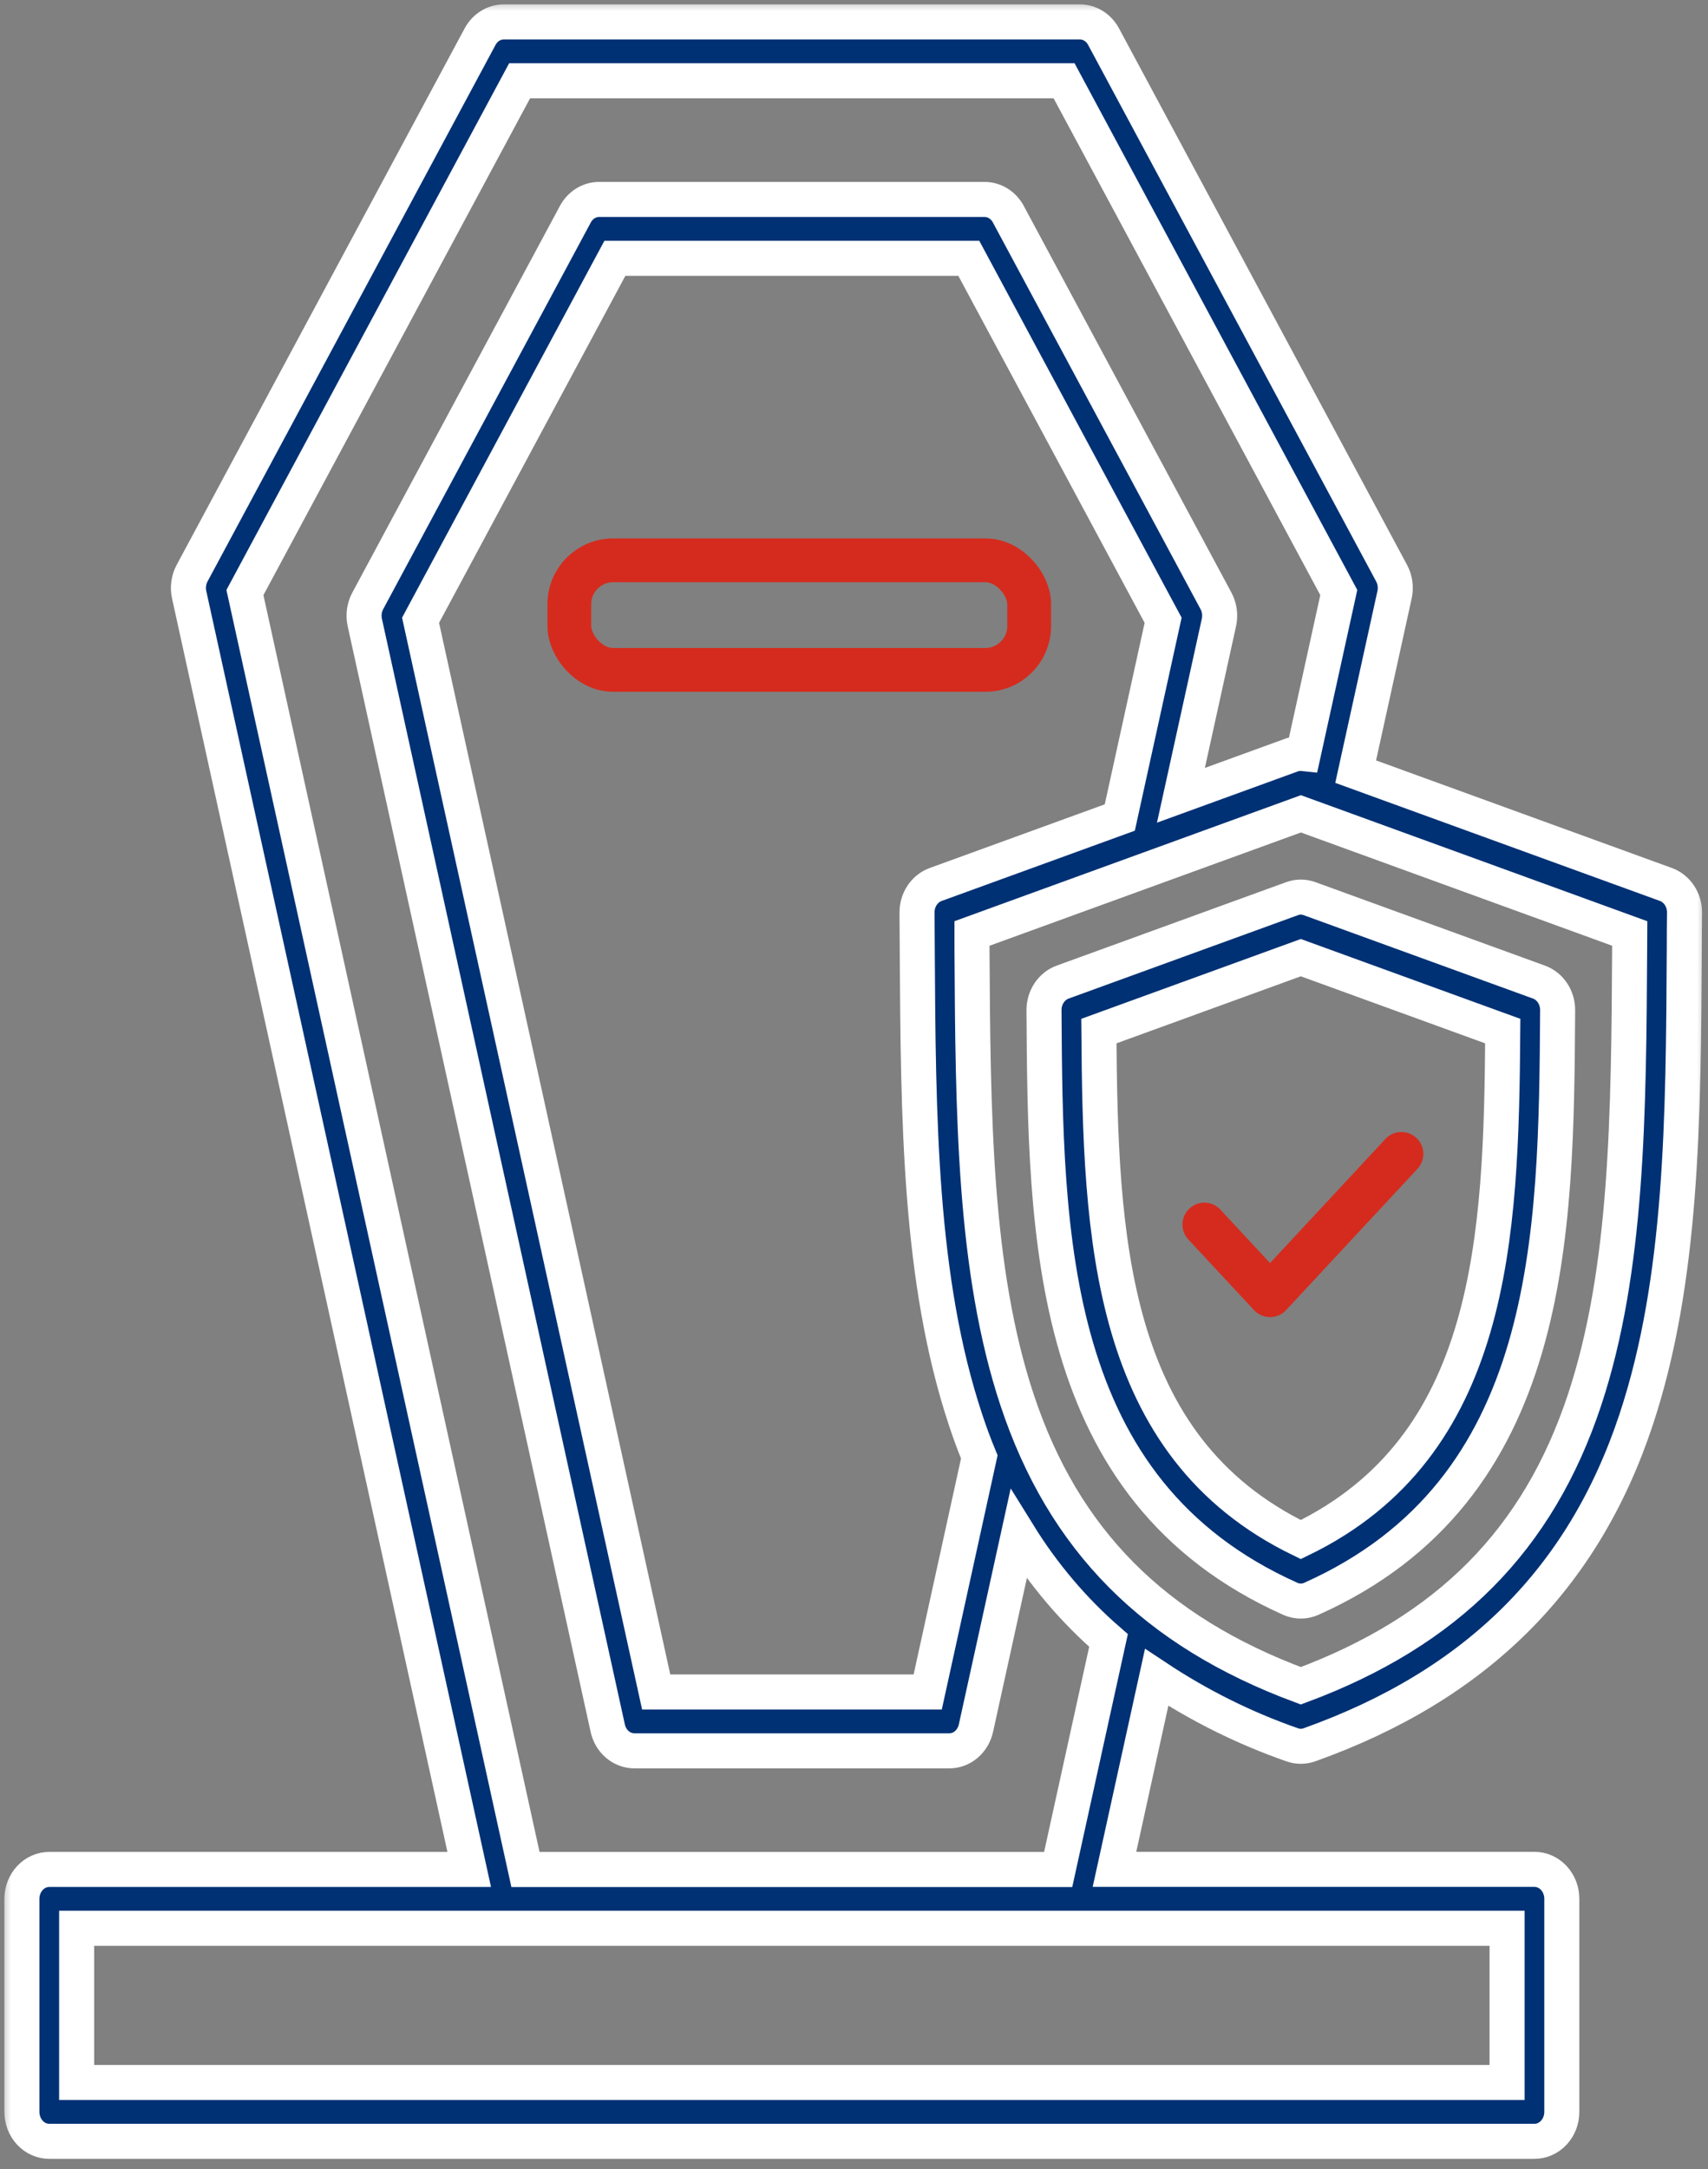
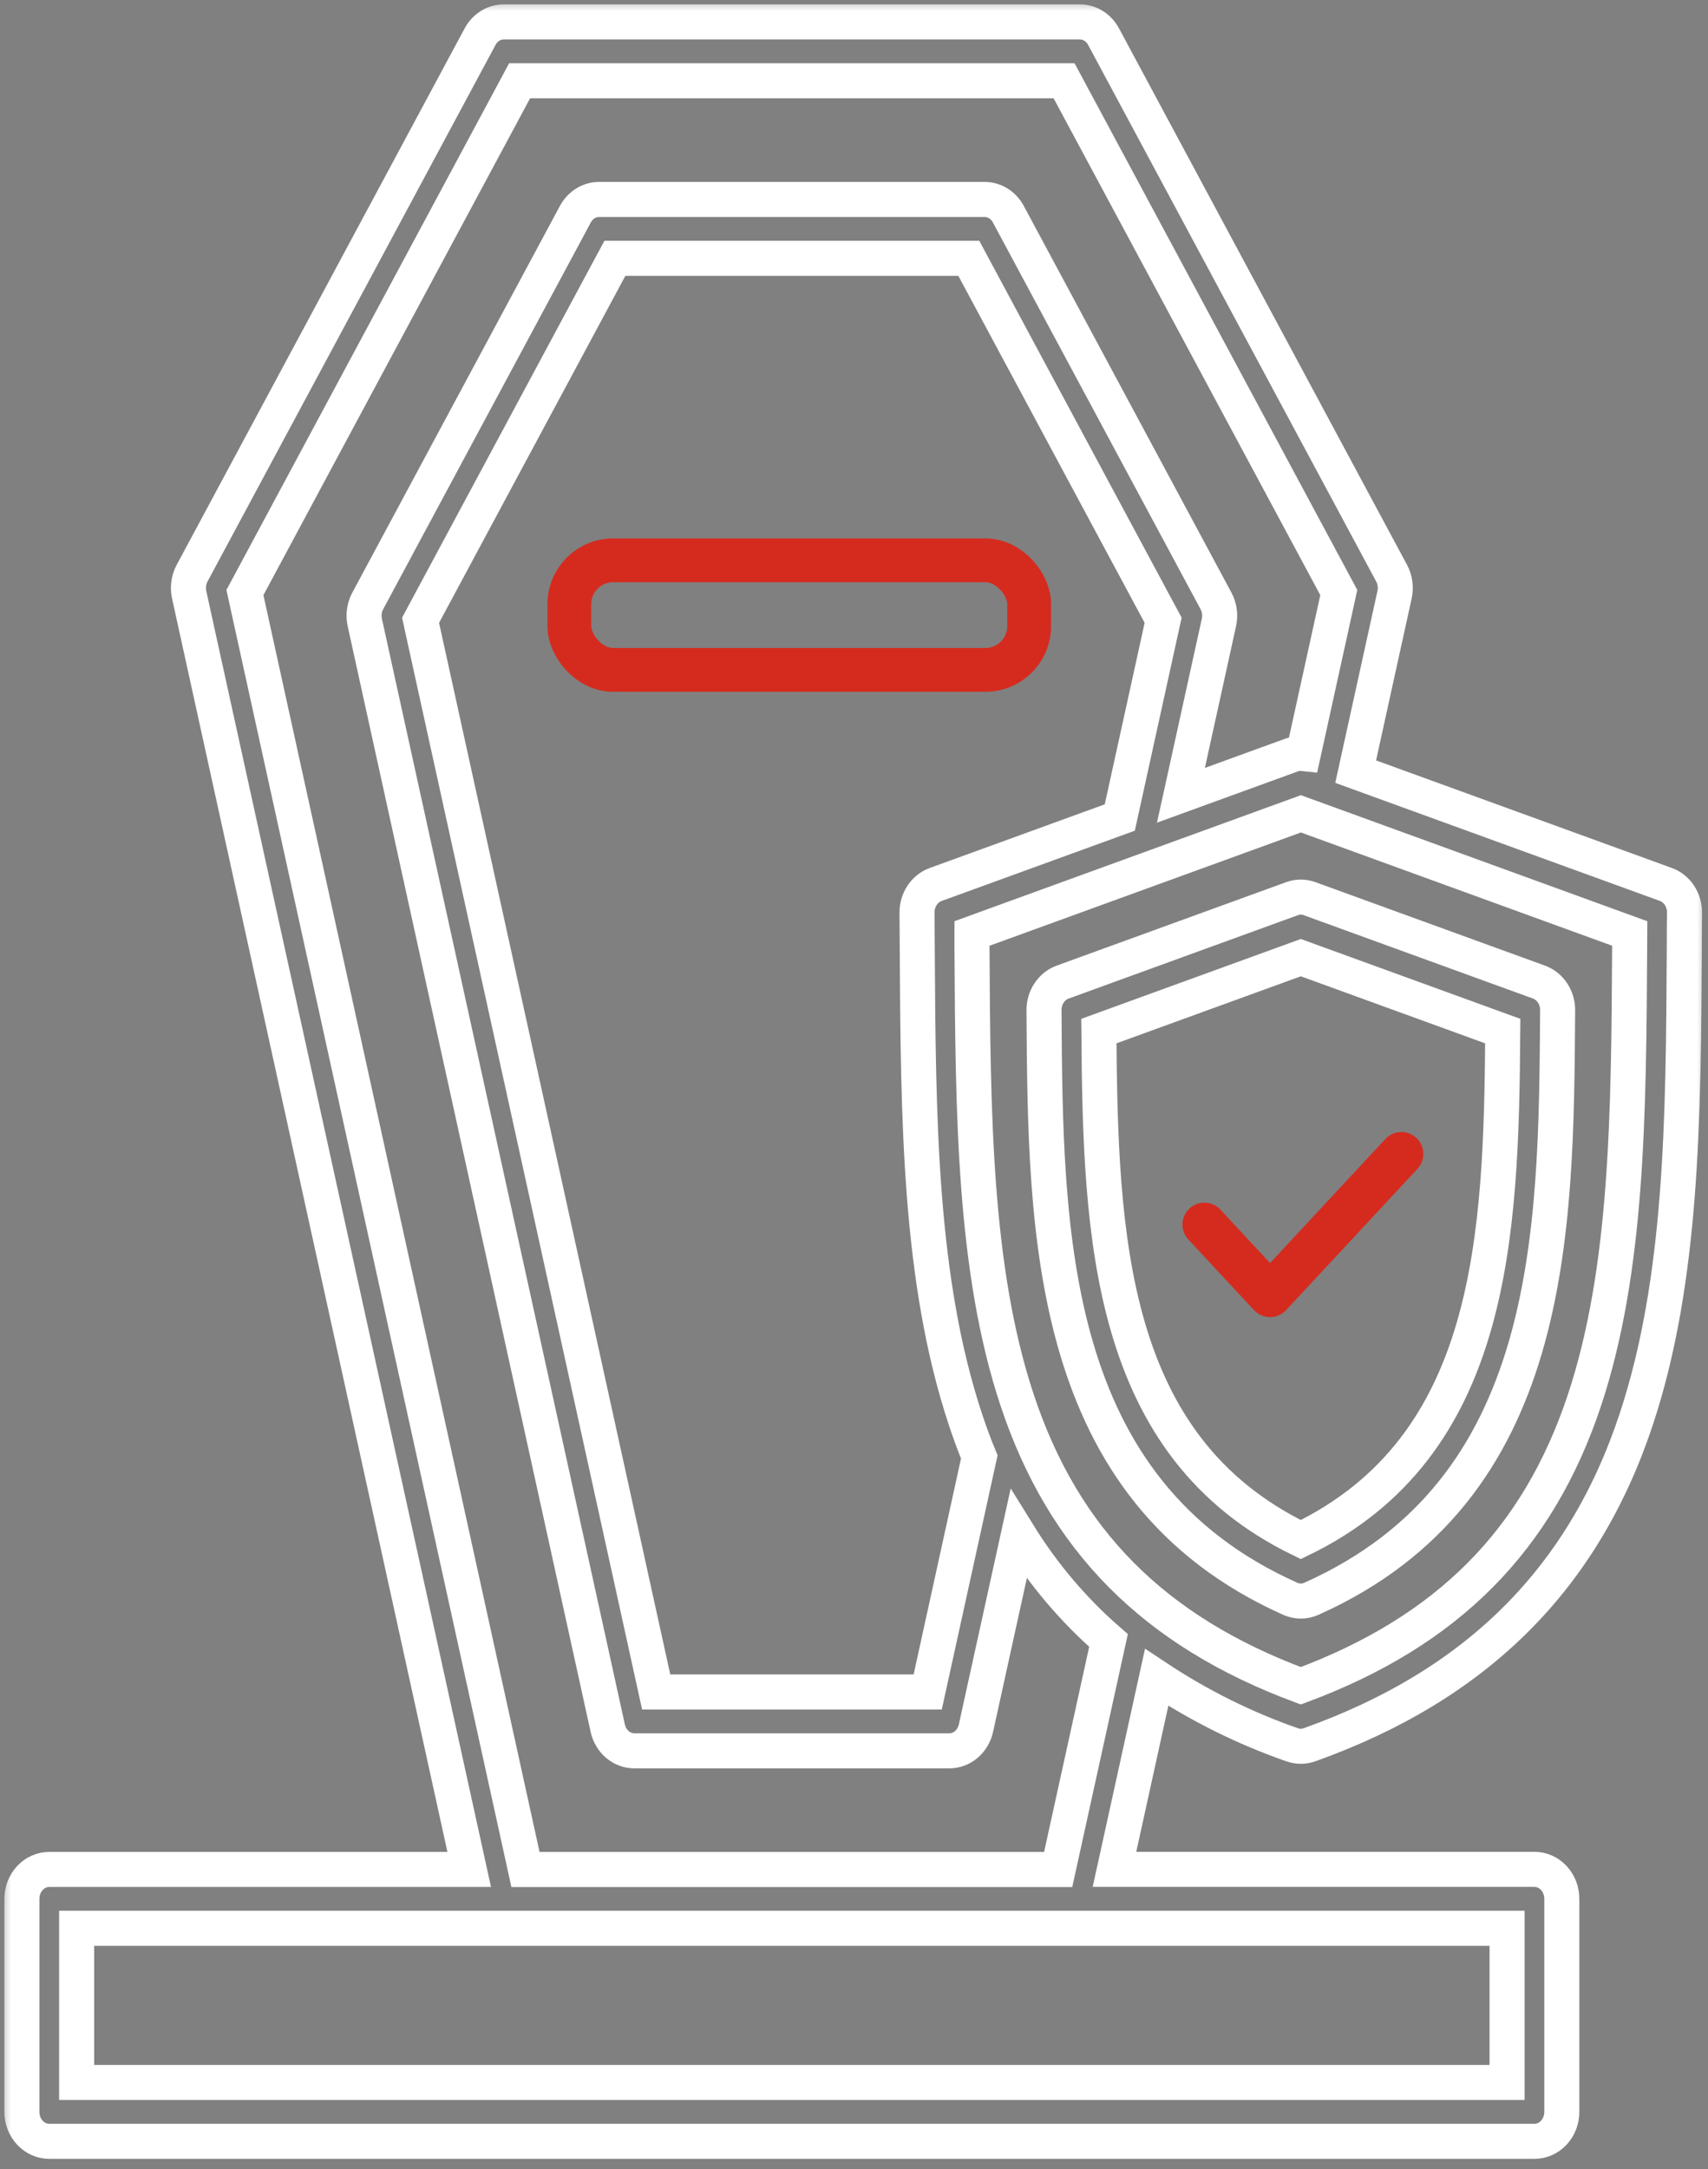
<svg xmlns="http://www.w3.org/2000/svg" width="78" height="99" viewBox="0 0 78 99" fill="none">
  <rect x="0" y="0" width="78" height="99" fill="#808080" stroke="none" />
  <mask id="path-1-outside-1_3541_15391" maskUnits="userSpaceOnUse" x="0" y="0" width="78" height="99" fill="black">
    <rect fill="white" width="78" height="99" />
    <path d="M76.083 40.371L61.91 35.219L63.686 27.144C63.759 26.811 63.711 26.46 63.552 26.163L50.398 1.675C50.289 1.47 50.131 1.3 49.941 1.181C49.751 1.063 49.535 1 49.315 1H23.008C22.789 1 22.573 1.062 22.383 1.18C22.193 1.298 22.035 1.468 21.925 1.672L8.772 26.163C8.613 26.46 8.565 26.811 8.638 27.144L21.428 85.325H2.25C2.086 85.325 1.923 85.359 1.771 85.427C1.62 85.494 1.482 85.593 1.366 85.718C1.25 85.843 1.158 85.991 1.095 86.154C1.032 86.317 1 86.492 1 86.668V96.388C1 96.565 1.032 96.74 1.094 96.903C1.157 97.067 1.249 97.215 1.365 97.34C1.481 97.465 1.619 97.565 1.771 97.632C1.923 97.7 2.086 97.735 2.25 97.735H70.074C70.406 97.735 70.724 97.593 70.958 97.341C71.192 97.09 71.324 96.748 71.324 96.391V86.664C71.324 86.308 71.192 85.966 70.958 85.714C70.724 85.462 70.406 85.321 70.074 85.321H50.895L52.821 76.561C54.762 77.848 56.841 78.881 59.011 79.636C59.267 79.726 59.543 79.726 59.799 79.636C67.428 76.913 72.307 72.059 74.717 64.797C76.832 58.422 76.876 51.069 76.917 43.283C76.917 42.741 76.92 42.198 76.927 41.653C76.929 41.371 76.849 41.096 76.698 40.866C76.546 40.636 76.331 40.463 76.083 40.371ZM68.824 95.048H3.5V88.011H68.824V95.048ZM48.324 85.328H23.997L11.185 27.045L23.729 3.687H48.594L61.139 27.045L59.523 34.393C59.348 34.374 59.171 34.395 59.004 34.454L53.93 36.299L55.666 28.408C55.739 28.075 55.691 27.724 55.532 27.428L46.047 9.775C45.938 9.571 45.78 9.401 45.59 9.283C45.401 9.166 45.185 9.103 44.966 9.103H27.359C27.14 9.103 26.924 9.165 26.734 9.283C26.544 9.401 26.386 9.571 26.276 9.775L16.793 27.429C16.634 27.726 16.586 28.076 16.659 28.409L27.754 78.877C27.819 79.172 27.974 79.434 28.195 79.622C28.416 79.81 28.689 79.912 28.971 79.912H43.353C43.635 79.912 43.908 79.81 44.128 79.622C44.349 79.434 44.504 79.171 44.569 78.877L46.514 70.032C47.647 71.861 49.033 73.494 50.623 74.875L48.324 85.328ZM41.888 43.285C41.934 51.07 41.978 58.423 44.093 64.798C44.286 65.38 44.493 65.946 44.722 66.497L42.366 77.225H29.966L19.206 28.31L28.08 11.79H44.243L53.117 28.31L51.138 37.313L42.727 40.371C42.478 40.462 42.262 40.635 42.109 40.865C41.957 41.096 41.876 41.372 41.878 41.654C41.882 42.198 41.885 42.742 41.888 43.285ZM74.422 43.268C74.377 50.819 74.335 57.95 72.363 63.895C70.24 70.292 66.117 74.448 59.405 76.943C52.693 74.448 48.57 70.292 46.447 63.895C44.475 57.95 44.433 50.819 44.388 43.268C44.388 43.047 44.388 42.826 44.388 42.606L59.409 37.145L74.426 42.606C74.425 42.826 74.423 43.046 74.422 43.268ZM59.004 41.017L48.526 44.826C48.277 44.917 48.061 45.09 47.909 45.32C47.756 45.55 47.675 45.826 47.677 46.109C47.741 56.374 47.814 68.009 58.925 72.973C59.077 73.041 59.24 73.076 59.405 73.076C59.57 73.076 59.733 73.041 59.885 72.973C70.995 68.009 71.066 56.374 71.133 46.109C71.135 45.826 71.054 45.55 70.901 45.32C70.749 45.09 70.533 44.917 70.284 44.826L59.805 41.017C59.545 40.922 59.264 40.922 59.004 41.017ZM68.627 47.061C68.558 56.476 68.207 66.01 59.405 70.27C50.605 66.01 50.252 56.476 50.183 47.061L59.405 43.709L68.627 47.061Z" />
  </mask>
-   <path d="M76.083 40.371L61.91 35.219L63.686 27.144C63.759 26.811 63.711 26.46 63.552 26.163L50.398 1.675C50.289 1.47 50.131 1.3 49.941 1.181C49.751 1.063 49.535 1 49.315 1H23.008C22.789 1 22.573 1.062 22.383 1.18C22.193 1.298 22.035 1.468 21.925 1.672L8.772 26.163C8.613 26.46 8.565 26.811 8.638 27.144L21.428 85.325H2.25C2.086 85.325 1.923 85.359 1.771 85.427C1.62 85.494 1.482 85.593 1.366 85.718C1.25 85.843 1.158 85.991 1.095 86.154C1.032 86.317 1 86.492 1 86.668V96.388C1 96.565 1.032 96.74 1.094 96.903C1.157 97.067 1.249 97.215 1.365 97.34C1.481 97.465 1.619 97.565 1.771 97.632C1.923 97.7 2.086 97.735 2.25 97.735H70.074C70.406 97.735 70.724 97.593 70.958 97.341C71.192 97.09 71.324 96.748 71.324 96.391V86.664C71.324 86.308 71.192 85.966 70.958 85.714C70.724 85.462 70.406 85.321 70.074 85.321H50.895L52.821 76.561C54.762 77.848 56.841 78.881 59.011 79.636C59.267 79.726 59.543 79.726 59.799 79.636C67.428 76.913 72.307 72.059 74.717 64.797C76.832 58.422 76.876 51.069 76.917 43.283C76.917 42.741 76.92 42.198 76.927 41.653C76.929 41.371 76.849 41.096 76.698 40.866C76.546 40.636 76.331 40.463 76.083 40.371ZM68.824 95.048H3.5V88.011H68.824V95.048ZM48.324 85.328H23.997L11.185 27.045L23.729 3.687H48.594L61.139 27.045L59.523 34.393C59.348 34.374 59.171 34.395 59.004 34.454L53.93 36.299L55.666 28.408C55.739 28.075 55.691 27.724 55.532 27.428L46.047 9.775C45.938 9.571 45.78 9.401 45.59 9.283C45.401 9.166 45.185 9.103 44.966 9.103H27.359C27.14 9.103 26.924 9.165 26.734 9.283C26.544 9.401 26.386 9.571 26.276 9.775L16.793 27.429C16.634 27.726 16.586 28.076 16.659 28.409L27.754 78.877C27.819 79.172 27.974 79.434 28.195 79.622C28.416 79.81 28.689 79.912 28.971 79.912H43.353C43.635 79.912 43.908 79.81 44.128 79.622C44.349 79.434 44.504 79.171 44.569 78.877L46.514 70.032C47.647 71.861 49.033 73.494 50.623 74.875L48.324 85.328ZM41.888 43.285C41.934 51.07 41.978 58.423 44.093 64.798C44.286 65.38 44.493 65.946 44.722 66.497L42.366 77.225H29.966L19.206 28.31L28.08 11.79H44.243L53.117 28.31L51.138 37.313L42.727 40.371C42.478 40.462 42.262 40.635 42.109 40.865C41.957 41.096 41.876 41.372 41.878 41.654C41.882 42.198 41.885 42.742 41.888 43.285ZM74.422 43.268C74.377 50.819 74.335 57.95 72.363 63.895C70.24 70.292 66.117 74.448 59.405 76.943C52.693 74.448 48.57 70.292 46.447 63.895C44.475 57.95 44.433 50.819 44.388 43.268C44.388 43.047 44.388 42.826 44.388 42.606L59.409 37.145L74.426 42.606C74.425 42.826 74.423 43.046 74.422 43.268ZM59.004 41.017L48.526 44.826C48.277 44.917 48.061 45.09 47.909 45.32C47.756 45.55 47.675 45.826 47.677 46.109C47.741 56.374 47.814 68.009 58.925 72.973C59.077 73.041 59.24 73.076 59.405 73.076C59.57 73.076 59.733 73.041 59.885 72.973C70.995 68.009 71.066 56.374 71.133 46.109C71.135 45.826 71.054 45.55 70.901 45.32C70.749 45.09 70.533 44.917 70.284 44.826L59.805 41.017C59.545 40.922 59.264 40.922 59.004 41.017ZM68.627 47.061C68.558 56.476 68.207 66.01 59.405 70.27C50.605 66.01 50.252 56.476 50.183 47.061L59.405 43.709L68.627 47.061Z" fill="#003174" />
  <path d="M76.083 40.371L61.91 35.219L63.686 27.144C63.759 26.811 63.711 26.46 63.552 26.163L50.398 1.675C50.289 1.47 50.131 1.3 49.941 1.181C49.751 1.063 49.535 1 49.315 1H23.008C22.789 1 22.573 1.062 22.383 1.18C22.193 1.298 22.035 1.468 21.925 1.672L8.772 26.163C8.613 26.46 8.565 26.811 8.638 27.144L21.428 85.325H2.25C2.086 85.325 1.923 85.359 1.771 85.427C1.62 85.494 1.482 85.593 1.366 85.718C1.25 85.843 1.158 85.991 1.095 86.154C1.032 86.317 1 86.492 1 86.668V96.388C1 96.565 1.032 96.74 1.094 96.903C1.157 97.067 1.249 97.215 1.365 97.34C1.481 97.465 1.619 97.565 1.771 97.632C1.923 97.7 2.086 97.735 2.25 97.735H70.074C70.406 97.735 70.724 97.593 70.958 97.341C71.192 97.09 71.324 96.748 71.324 96.391V86.664C71.324 86.308 71.192 85.966 70.958 85.714C70.724 85.462 70.406 85.321 70.074 85.321H50.895L52.821 76.561C54.762 77.848 56.841 78.881 59.011 79.636C59.267 79.726 59.543 79.726 59.799 79.636C67.428 76.913 72.307 72.059 74.717 64.797C76.832 58.422 76.876 51.069 76.917 43.283C76.917 42.741 76.92 42.198 76.927 41.653C76.929 41.371 76.849 41.096 76.698 40.866C76.546 40.636 76.331 40.463 76.083 40.371ZM68.824 95.048H3.5V88.011H68.824V95.048ZM48.324 85.328H23.997L11.185 27.045L23.729 3.687H48.594L61.139 27.045L59.523 34.393C59.348 34.374 59.171 34.395 59.004 34.454L53.93 36.299L55.666 28.408C55.739 28.075 55.691 27.724 55.532 27.428L46.047 9.775C45.938 9.571 45.78 9.401 45.59 9.283C45.401 9.166 45.185 9.103 44.966 9.103H27.359C27.14 9.103 26.924 9.165 26.734 9.283C26.544 9.401 26.386 9.571 26.276 9.775L16.793 27.429C16.634 27.726 16.586 28.076 16.659 28.409L27.754 78.877C27.819 79.172 27.974 79.434 28.195 79.622C28.416 79.81 28.689 79.912 28.971 79.912H43.353C43.635 79.912 43.908 79.81 44.128 79.622C44.349 79.434 44.504 79.171 44.569 78.877L46.514 70.032C47.647 71.861 49.033 73.494 50.623 74.875L48.324 85.328ZM41.888 43.285C41.934 51.07 41.978 58.423 44.093 64.798C44.286 65.38 44.493 65.946 44.722 66.497L42.366 77.225H29.966L19.206 28.31L28.08 11.79H44.243L53.117 28.31L51.138 37.313L42.727 40.371C42.478 40.462 42.262 40.635 42.109 40.865C41.957 41.096 41.876 41.372 41.878 41.654C41.882 42.198 41.885 42.742 41.888 43.285ZM74.422 43.268C74.377 50.819 74.335 57.95 72.363 63.895C70.24 70.292 66.117 74.448 59.405 76.943C52.693 74.448 48.57 70.292 46.447 63.895C44.475 57.95 44.433 50.819 44.388 43.268C44.388 43.047 44.388 42.826 44.388 42.606L59.409 37.145L74.426 42.606C74.425 42.826 74.423 43.046 74.422 43.268ZM59.004 41.017L48.526 44.826C48.277 44.917 48.061 45.09 47.909 45.32C47.756 45.55 47.675 45.826 47.677 46.109C47.741 56.374 47.814 68.009 58.925 72.973C59.077 73.041 59.24 73.076 59.405 73.076C59.57 73.076 59.733 73.041 59.885 72.973C70.995 68.009 71.066 56.374 71.133 46.109C71.135 45.826 71.054 45.55 70.901 45.32C70.749 45.09 70.533 44.917 70.284 44.826L59.805 41.017C59.545 40.922 59.264 40.922 59.004 41.017ZM68.627 47.061C68.558 56.476 68.207 66.01 59.405 70.27C50.605 66.01 50.252 56.476 50.183 47.061L59.405 43.709L68.627 47.061Z" stroke="white" stroke-width="1.6" mask="url(#path-1-outside-1_3541_15391)" />
  <path d="M64 52.667L58 59.116L55 55.891" stroke="#D52B1E" stroke-width="2" stroke-linecap="round" stroke-linejoin="round" />
  <rect x="26" y="25.575" width="21" height="5" rx="2" stroke="#D52B1E" stroke-width="2" />
</svg>